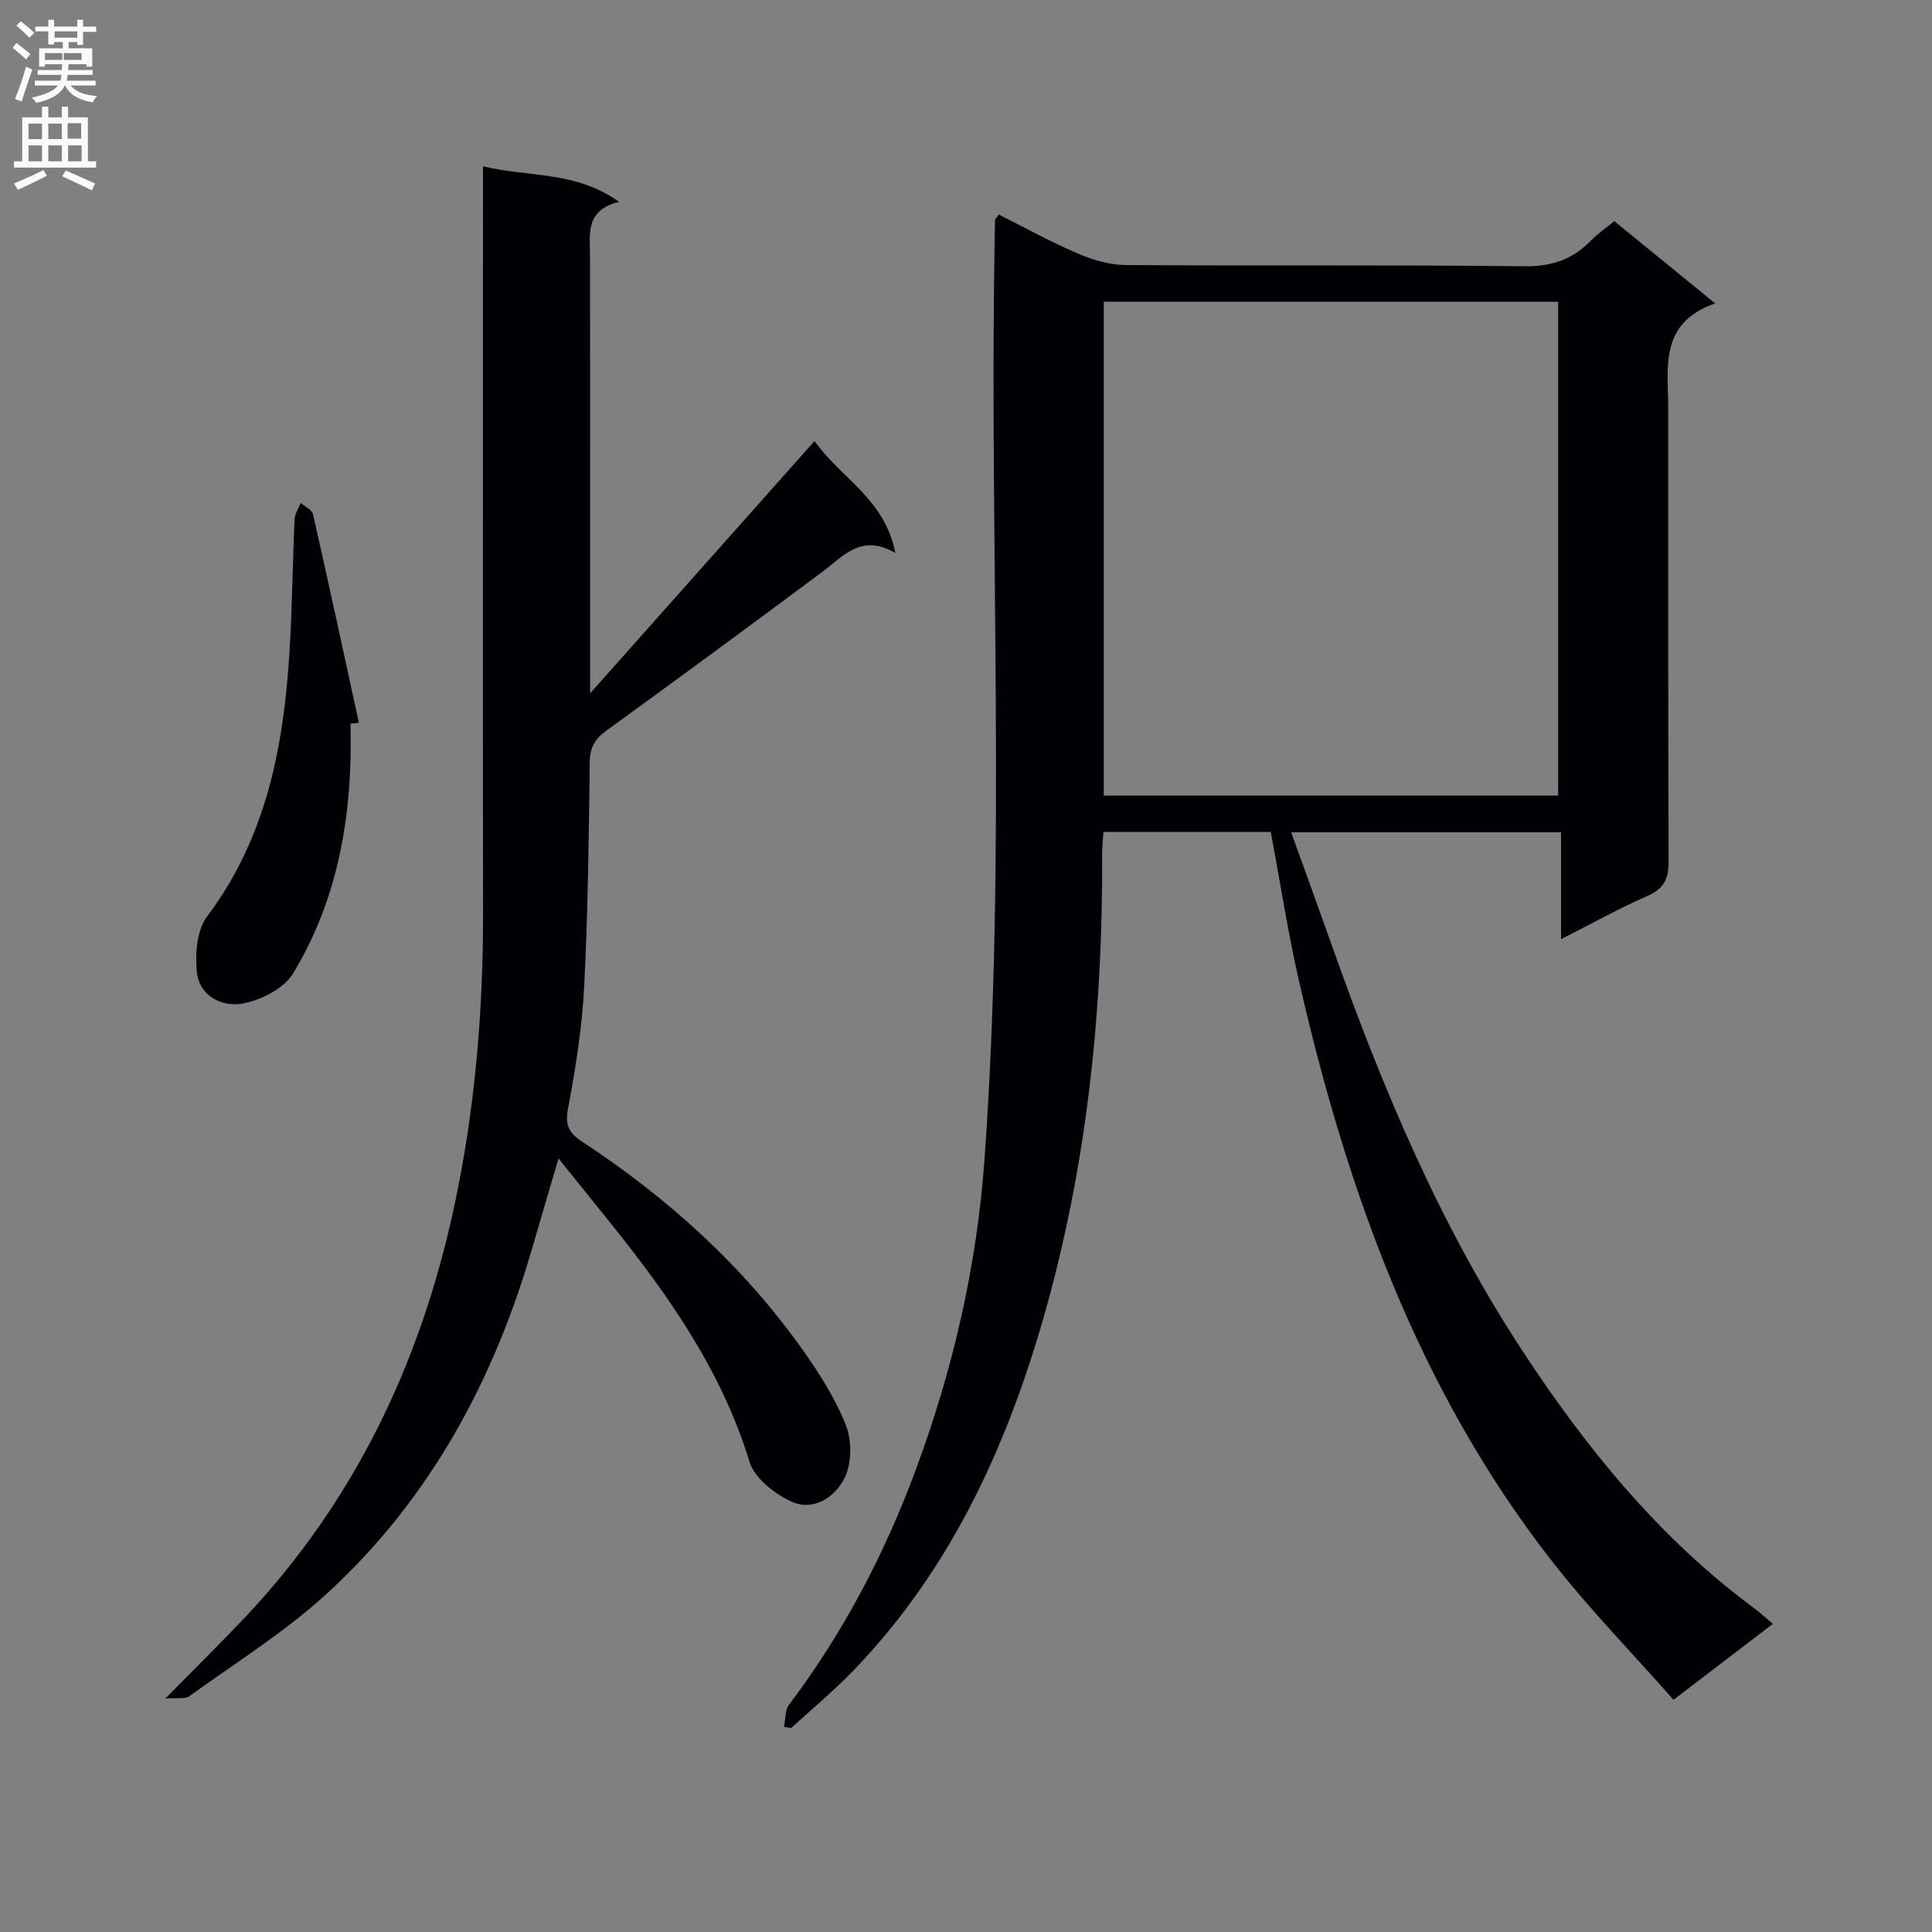
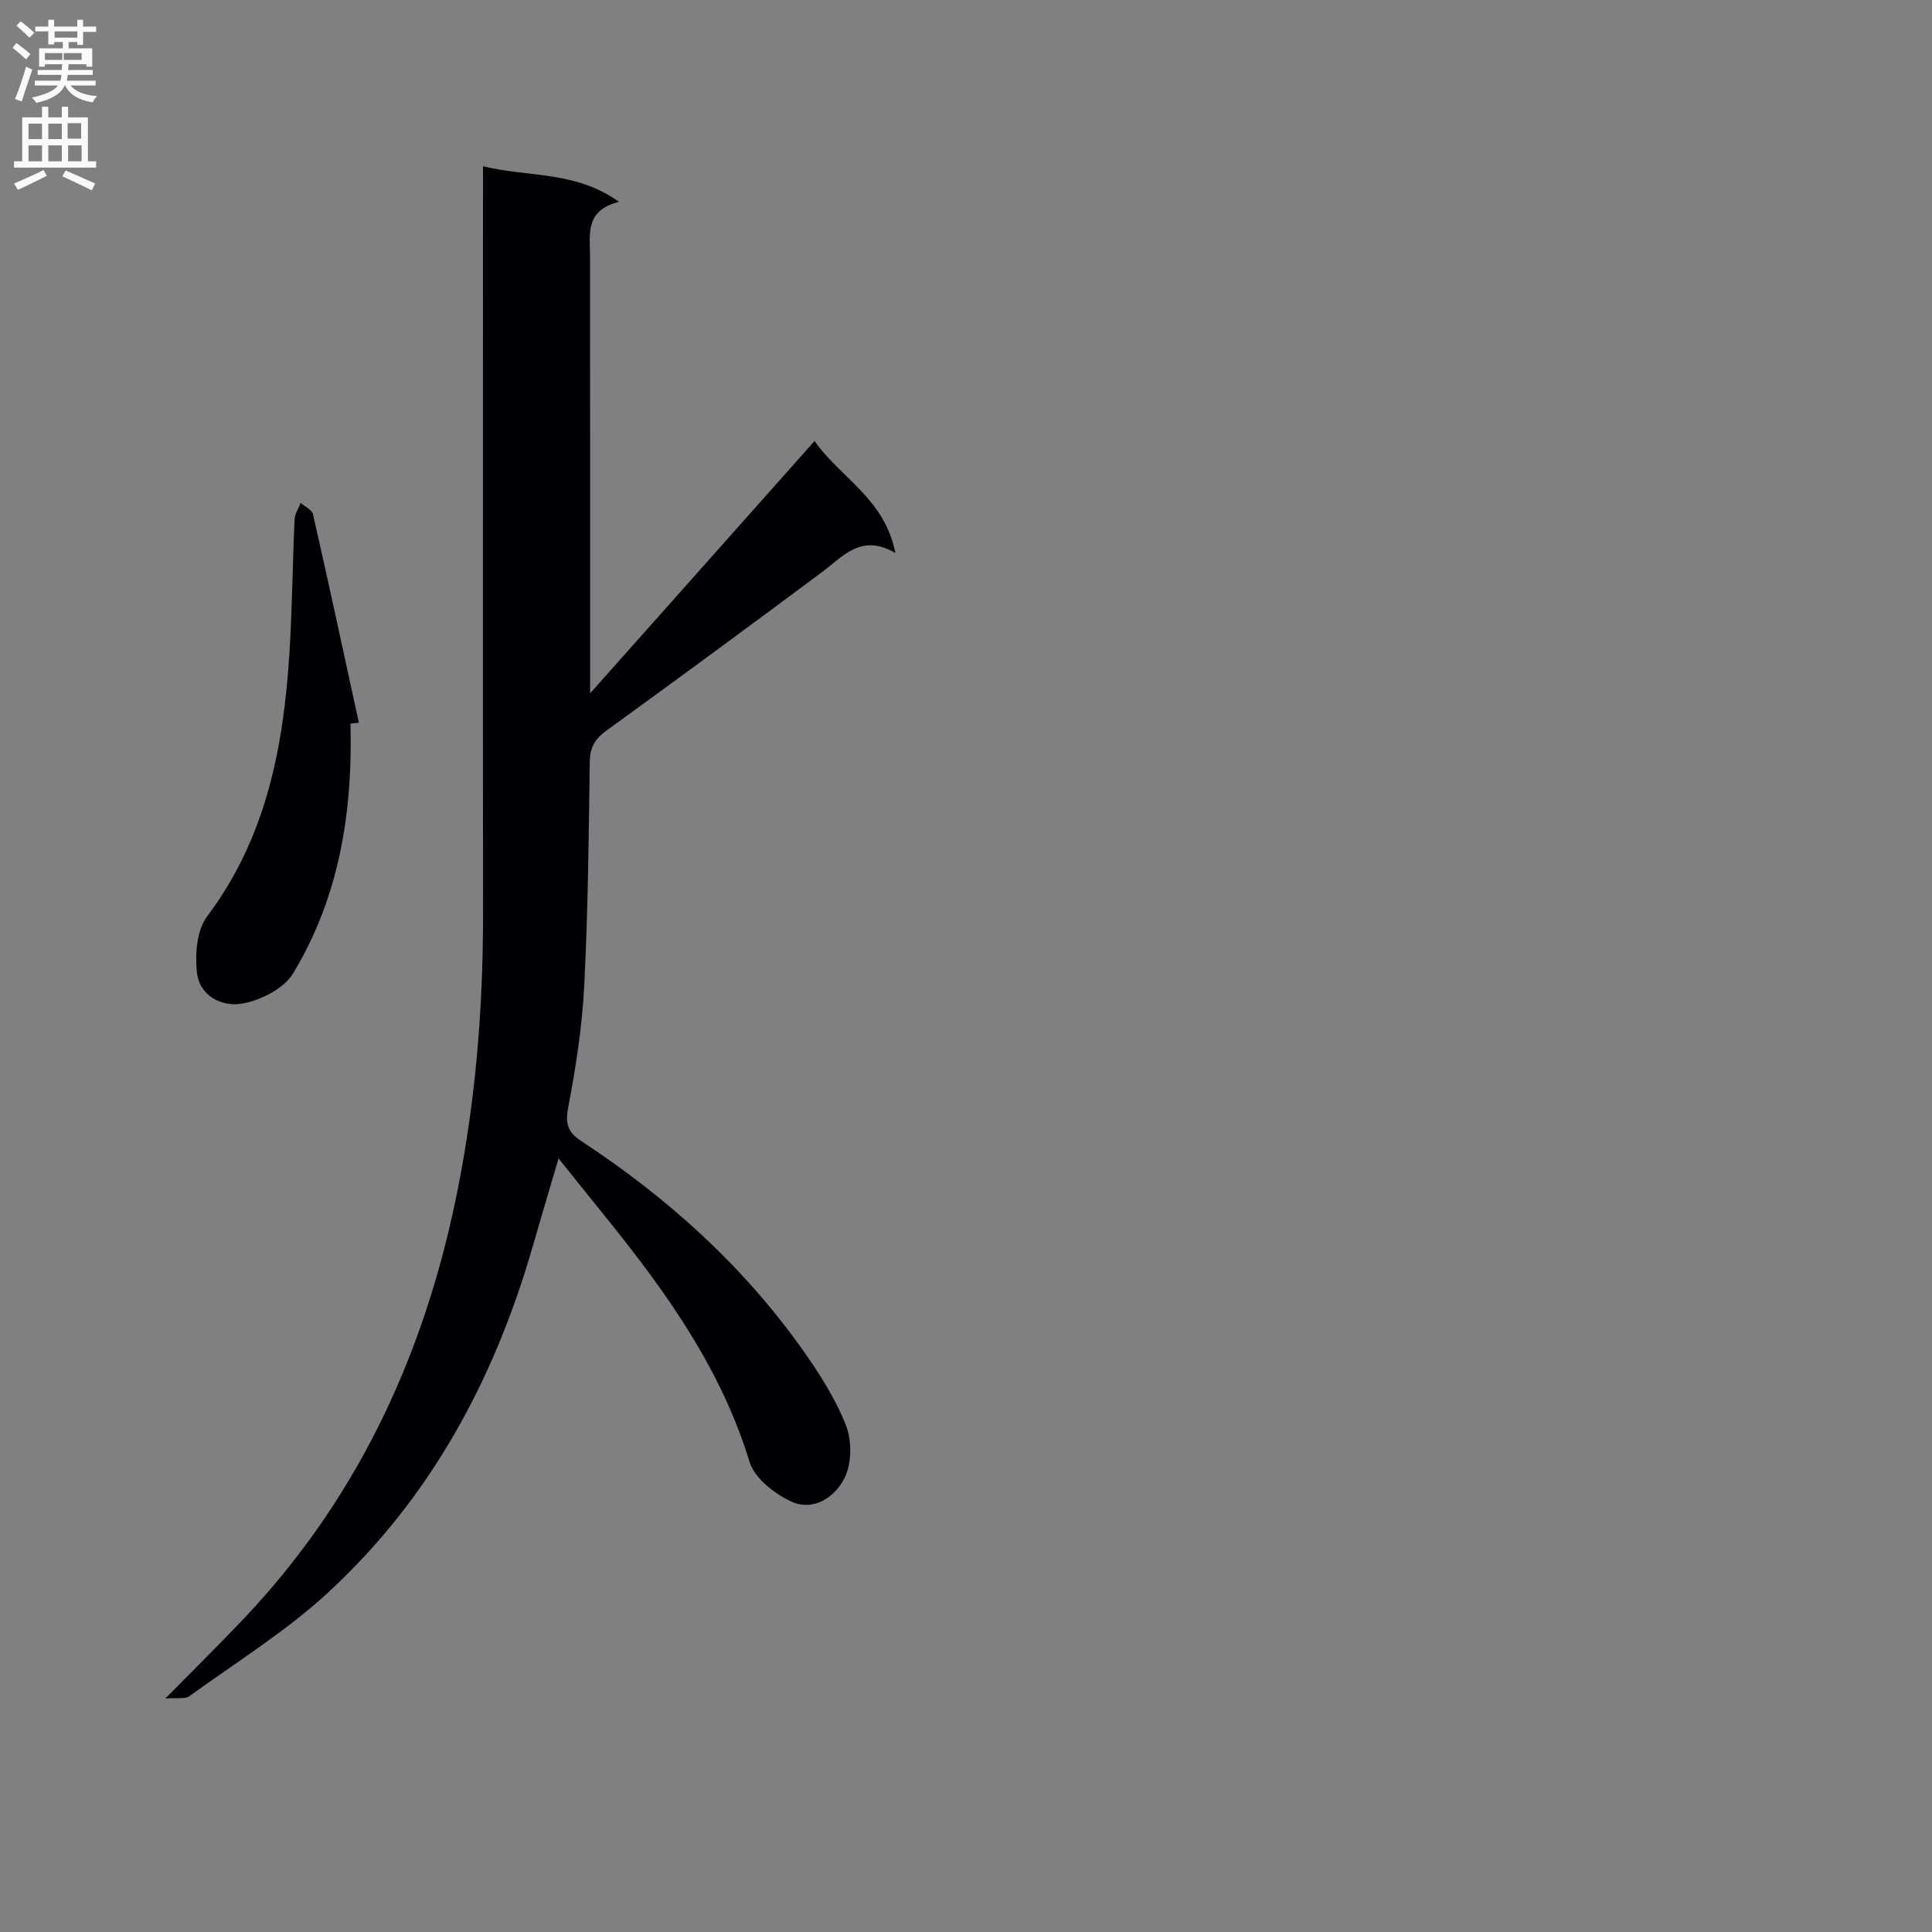
<svg xmlns="http://www.w3.org/2000/svg" enable-background="new 0 0 400 400" viewBox="0 0 400 400">
  <rect x="0" y="0" width="400" height="400" fill="#808080" stroke="none" />
  <g fill="#010105">
-     <path d="m263.1 172.24c-11.5 0-22.93 0-34.65 0-.1 1.68-.27 3.13-.27 4.58.17 31.39-2.92 62.45-11.22 92.75-7.77 28.34-19.54 54.82-40.34 76.37-4.04 4.18-8.54 7.91-12.83 11.85-.49-.1-.98-.2-1.47-.29.32-1.53.19-3.42 1.04-4.55 11.21-14.86 19.75-31.16 26.21-48.55 7.73-20.81 12.69-42.33 14.27-64.46 4.51-63.06 1-126.22 2.08-189.33.03-1.67.03-3.33.09-5 .01-.26.31-.51.75-1.2 5.43 2.72 10.8 5.69 16.41 8.09 3.1 1.33 6.61 2.36 9.94 2.38 27.5.19 55-.07 82.49.25 5.63.07 9.93-1.38 13.73-5.27 1.38-1.41 3.04-2.56 4.89-4.08 6.72 5.48 13.36 10.9 20.88 17.03-11.71 4.08-9.71 13.38-9.71 21.91.01 31.16-.05 62.33.08 93.49.02 3.61-.86 5.74-4.36 7.27-5.89 2.57-11.52 5.73-17.91 8.96 0-7.67 0-14.72 0-22.12-18.72 0-36.96 0-55.88 0 2.89 8.02 5.76 15.89 8.56 23.79 10.34 29.21 22.32 57.67 39.39 83.67 13.22 20.14 28.3 38.69 47.87 53.15 1.19.88 2.27 1.89 3.92 3.27-6.7 5.12-13.09 10-20.58 15.72-8.49-9.63-17.43-18.78-25.25-28.81-27.68-35.5-42.4-76.78-52.3-120.06-2.28-9.98-3.83-20.15-5.83-30.81zm59.5-7.51c0-34.39 0-68.41 0-102.27-31.62 0-62.84 0-94.08 0v102.27z" />
    <path d="m34.23 351.66c6.17-6.27 11.37-11.38 16.38-16.68 22.68-23.97 36.34-52.58 43.3-84.6 4.4-20.23 6.13-40.72 6.1-61.41-.05-49.32-.01-98.66-.01-147.99 0-1.97 0-3.94 0-6.56 9.41 2.33 19.08.87 28.16 7.37-7.09 1.76-6.01 6.71-6 11.31.03 27.83.02 55.66.02 83.5v6.95c16-17.99 30.97-34.82 46.46-52.24 5.4 7.67 14.54 11.94 16.73 23.18-7.06-4.13-10.79.69-15.2 3.97-14.81 11.03-29.68 21.98-44.64 32.82-2.4 1.74-3.4 3.51-3.43 6.53-.2 15.48-.36 30.96-1.15 46.42-.43 8.44-1.76 16.87-3.33 25.18-.65 3.42.04 5.07 2.81 6.89 17.82 11.71 33.47 25.81 45.83 43.28 3.44 4.87 6.73 10.04 8.89 15.54 1.24 3.17 1.2 7.85-.28 10.85-1.98 4-6.48 7.1-11.22 4.83-3.4-1.63-7.44-4.79-8.45-8.1-5.73-18.76-16.63-34.31-28.66-49.3-3.51-4.37-7.03-8.74-10.9-13.55-1.92 6.55-3.67 12.37-5.35 18.21-7.93 27.55-21.16 52.12-42.36 71.65-8.74 8.06-19.03 14.45-28.72 21.46-.91.66-2.56.29-4.98.49z" />
    <path d="m72.56 149.83c.49 18.31-2.33 35.95-11.89 51.72-1.89 3.11-6.6 5.49-10.38 6.21-4.27.81-9-1.49-9.53-6.5-.4-3.78 0-8.7 2.13-11.54 12.17-16.19 15.78-34.86 17.02-54.31.59-9.29.66-18.61 1.08-27.91.05-1.14.83-2.25 1.27-3.38.88.78 2.34 1.44 2.55 2.37 3.26 14.36 6.36 28.75 9.49 43.14-.58.08-1.16.14-1.74.2z" />
  </g>
  <path d="m2.6 9.9.8-1c.9.7 1.9 1.4 2.9 2.3l-.9 1.1c-1.1-1-2-1.8-2.8-2.4zm.5 10.6c.9-2.1 1.6-4.3 2.3-6.7.4.2.8.4 1.3.6-.7 2.1-1.5 4.3-2.2 6.6zm.3-15.2.9-.9c1 .8 2 1.6 2.8 2.4l-1 1c-.9-.9-1.8-1.7-2.7-2.5zm12.6-1.2h1.2v1.4h2.7v1.1h-2.7v2.7h-1.2v-.6h-1.8v1.3h4.9v3.8h-1.2v-.5h-3.7c0 .4-.1.9-.1 1.2h5.1v1h-5.2c0 .5-.1.9-.2 1.2h6v1h-5.2c1.1 1.3 2.9 2 5.5 2.2-.4.4-.7.8-.9 1.3-2.9-.5-4.8-1.6-5.7-3.5h-.1c-.8 1.7-2.7 2.9-5.9 3.6-.2-.4-.6-.8-.9-1.1 2.8-.6 4.6-1.4 5.4-2.5h-4.8v-1h5.3c.1-.3.2-.7.2-1.2h-4.9v-1h5c0-.4 0-.8.1-1.2h-3.6v.5h-1.2v-3.8h4.9v-1.3h-1.8v.5h-1.2v-2.7h-2.7v-1h2.7v-1.4h1.2v1.4h4.8zm-6.7 8.3h3.6c0-.4 0-.9 0-1.4h-3.6zm1.9-4.6h4.8v-1.3h-4.7v1.3zm6.7 3.2h-4.7v1.4h3.7v-1.4z" fill="#fbfafa" />
  <path d="m8.7 22.1h1.3v2.2h2.8v-2.2h1.3v2.2h4.1v9.1h1.7v1.3h-17v-1.3h1.7v-9.1h4.1zm.3 13.1.7 1.2c-1.8.9-3.8 1.9-6 2.9-.2-.4-.5-.8-.8-1.3 2.3-1 4.4-1.9 6.1-2.8zm-3.1-6.4h2.8v-3.2h-2.8zm0 4.6h2.8v-3.3h-2.8zm4.1-4.6h2.8v-3.2h-2.8zm0 4.6h2.8v-3.3h-2.8zm3.6 1.9c2.1.9 4.1 1.8 6.1 2.7l-.7 1.4c-2.2-1.1-4.2-2-6.1-2.9zm3.2-9.8h-2.8v3.2h2.8v-3.1zm-2.7 7.9h2.8v-3.3h-2.8z" fill="#fbfafa" />
</svg>